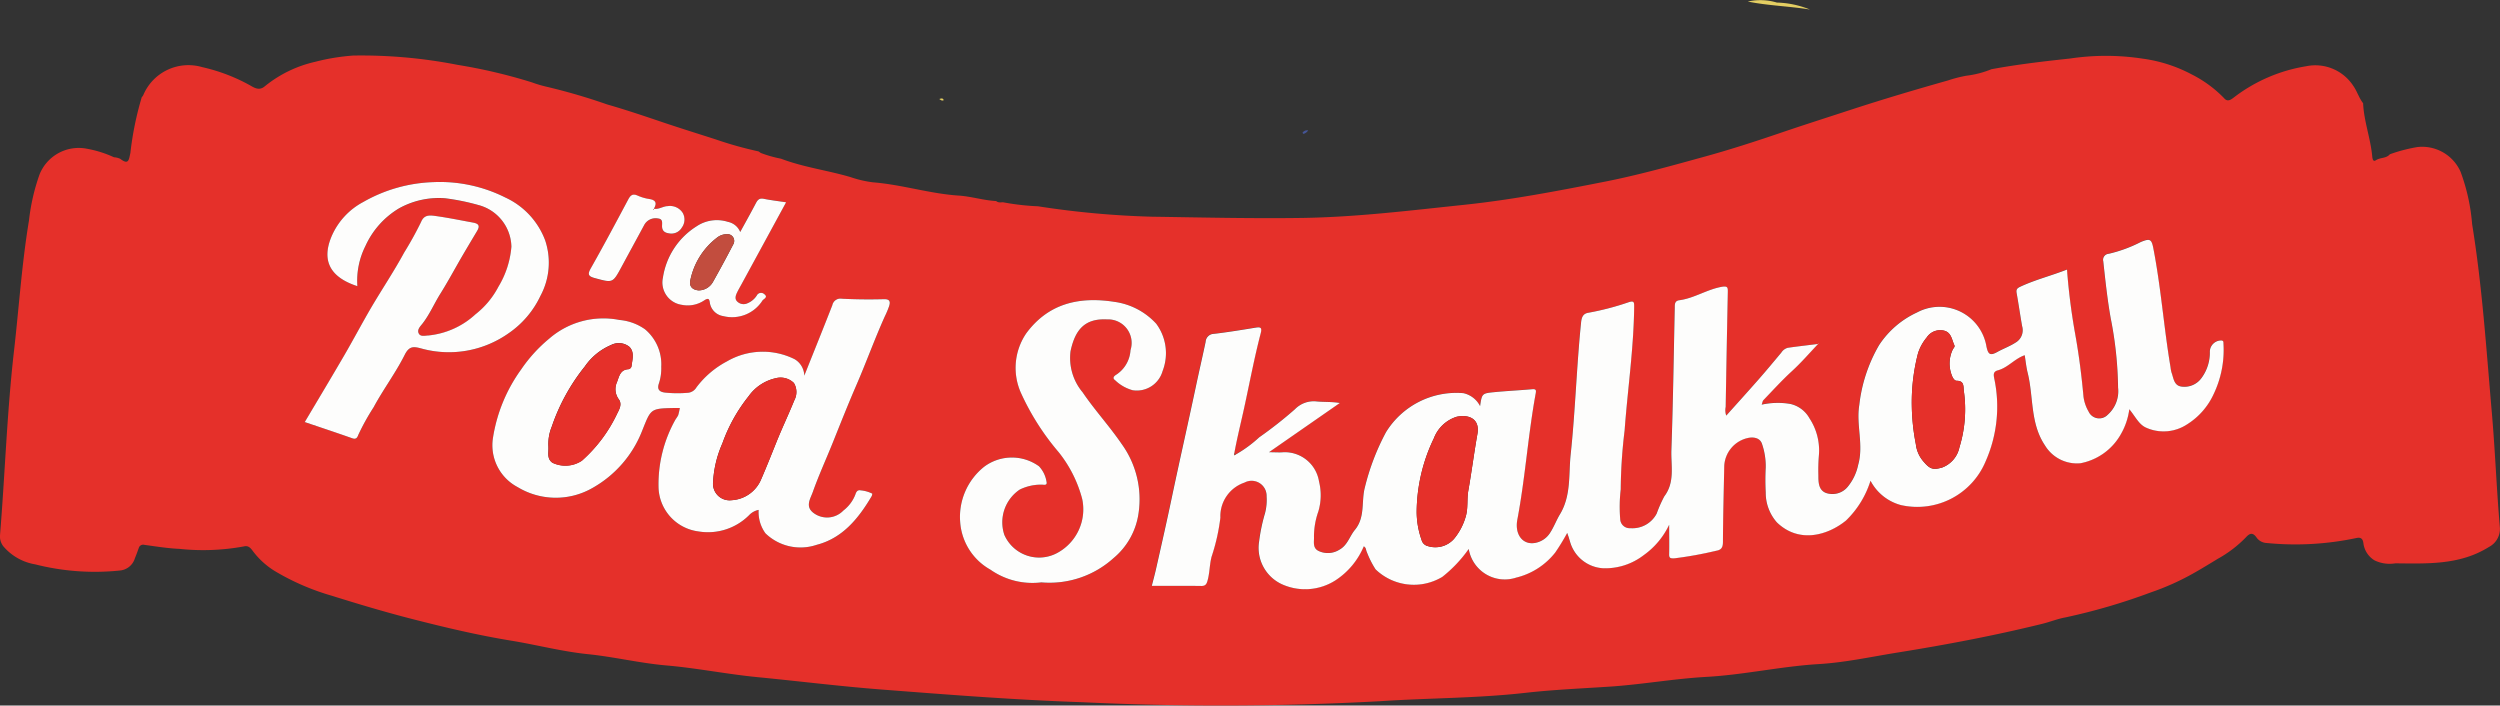
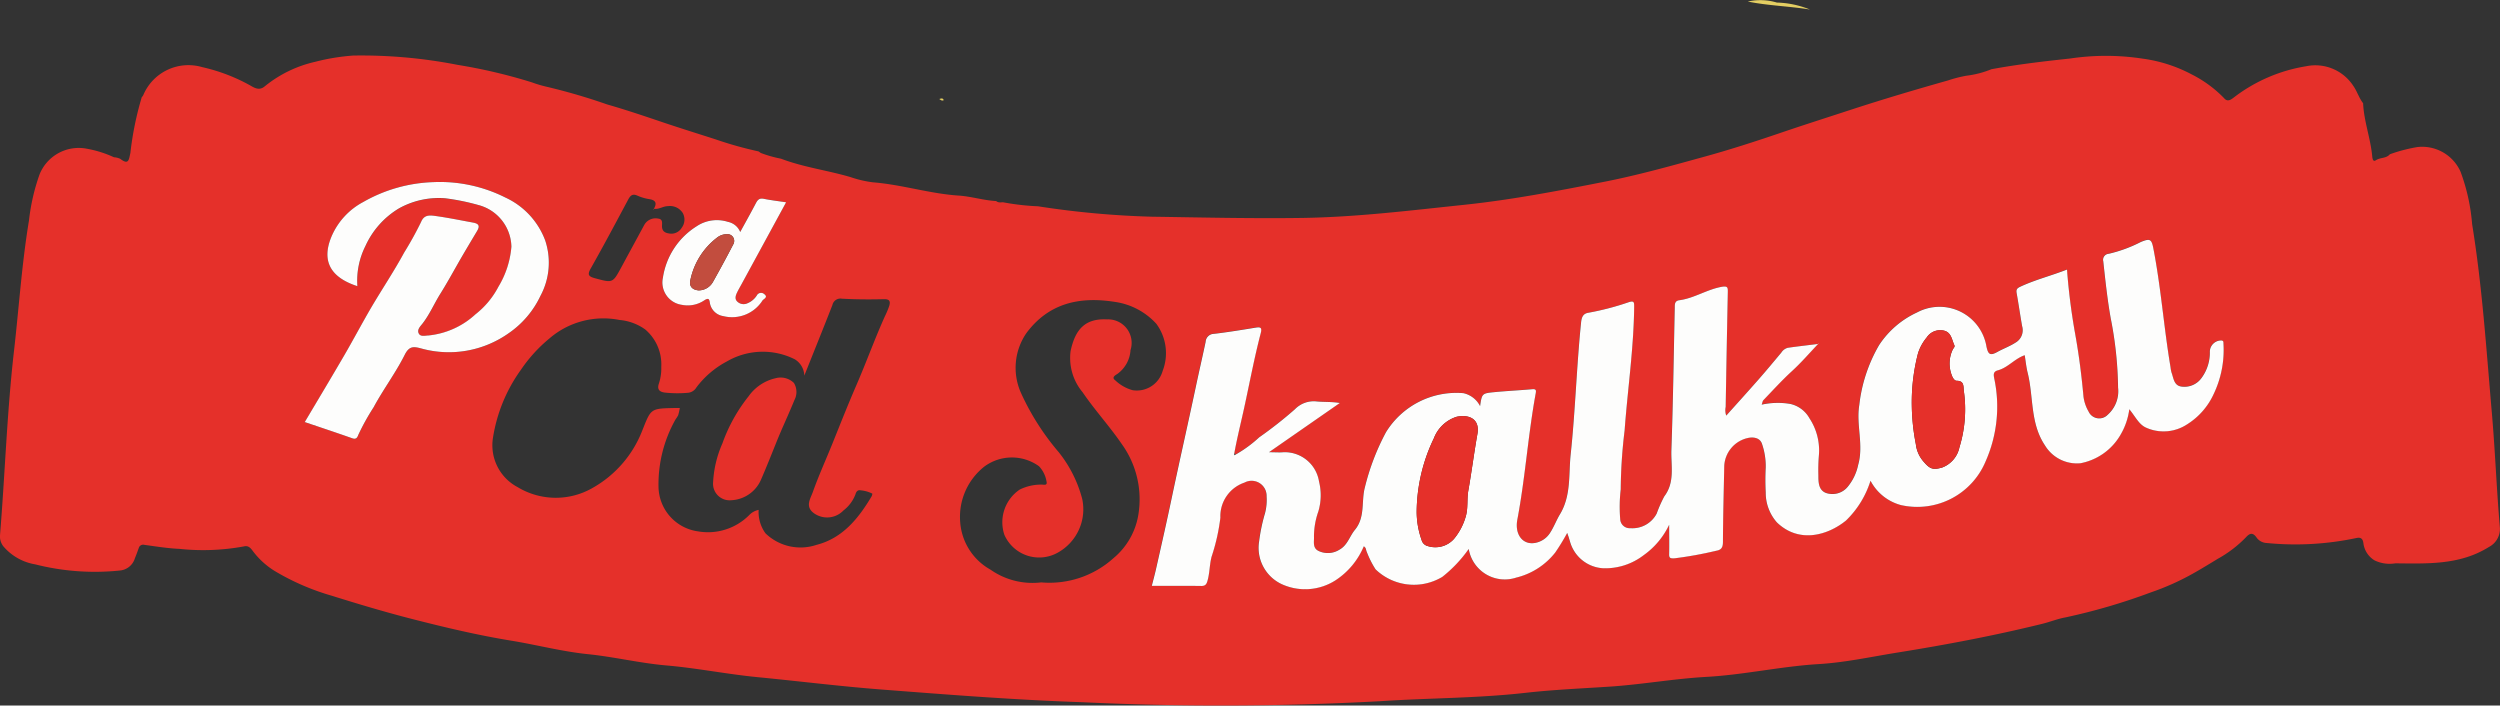
<svg xmlns="http://www.w3.org/2000/svg" width="192.168" height="54.231" viewBox="0 0 192.168 54.231">
  <rect x="0" y="0" width="192.168" height="54.231" fill="#333333" stroke="none" />
  <g id="Group_3000" data-name="Group 3000" transform="translate(-855.184 -2996.897)">
    <path id="Path_2" data-name="Path 2" d="M1038.886,3560.563a12.152,12.152,0,0,1,2.131-.556,3.235,3.235,0,0,1,3.3,1.891,14.907,14.907,0,0,1,.893,4.041c.777,4.786,1.091,9.621,1.511,14.442.256,2.937.366,5.886.618,8.826a1.56,1.56,0,0,1-.834,1.54c-2.229,1.4-4.731,1.283-7.2,1.26a2.676,2.676,0,0,1-1.592-.225,1.8,1.8,0,0,1-.861-1.322c-.049-.4-.246-.475-.6-.386a22.6,22.6,0,0,1-6.857.368,1,1,0,0,1-.78-.454c-.253-.33-.473-.339-.787.014a9.286,9.286,0,0,1-2.181,1.664c-.644.392-1.283.786-1.944,1.154a19.518,19.518,0,0,1-3.213,1.429,46.789,46.789,0,0,1-6.557,1.917c-.6.108-1.169.344-1.76.489-3.676.907-7.4,1.611-11.129,2.209-2.011.322-4.021.766-6.054.887-2.9.174-5.744.824-8.653.985-2.477.138-4.939.585-7.421.748-2.166.143-4.335.235-6.493.479-3.714.42-7.453.393-11.175.643a226.068,226.068,0,0,1-22.9.075c-5.141-.174-10.271-.578-15.4-.974-3.194-.246-6.369-.645-9.554-.953-2.351-.23-4.664-.7-7.008-.9-2.021-.177-3.991-.659-6-.864s-3.93-.716-5.9-1.038c-2.574-.421-5.1-1.02-7.626-1.668-2.071-.532-4.114-1.141-6.153-1.781a18.494,18.494,0,0,1-4.407-1.907,6.1,6.1,0,0,1-1.686-1.541c-.166-.226-.342-.432-.677-.35a17.259,17.259,0,0,1-4.962.19c-.9-.038-1.8-.188-2.691-.308a.35.35,0,0,0-.436.248c-.095.256-.181.517-.29.767a1.329,1.329,0,0,1-1.147.956,18.656,18.656,0,0,1-6.523-.473,4.092,4.092,0,0,1-2.458-1.4,1.241,1.241,0,0,1-.247-.817c.386-4.724.536-9.465,1.076-14.18.384-3.346.6-6.708,1.153-10.039a15.693,15.693,0,0,1,.815-3.543,3.245,3.245,0,0,1,3.621-1.971,8.548,8.548,0,0,1,2.1.66,1.3,1.3,0,0,1,.481.12c.653.5.659.067.777-.45a24.529,24.529,0,0,1,.876-4.293.612.612,0,0,0,.112-.147,3.764,3.764,0,0,1,4.532-2.16,13.861,13.861,0,0,1,3.748,1.439c.332.2.677.353,1.045.05a9.454,9.454,0,0,1,3.9-1.9,16.289,16.289,0,0,1,2.918-.479,38.478,38.478,0,0,1,8.032.718,41.182,41.182,0,0,1,5.694,1.341,9.616,9.616,0,0,0,1.148.341,46.632,46.632,0,0,1,4.646,1.359c1.448.415,2.882.9,4.314,1.385,1.327.446,2.668.865,4,1.292a29.12,29.12,0,0,0,3.324.933c.056.039.111.078.167.118a9.457,9.457,0,0,0,1.552.441c1.738.662,3.583.893,5.353,1.417a8.576,8.576,0,0,0,1.719.4c2.226.175,4.367.874,6.6,1.02.962.063,1.9.369,2.869.419.158.138.347.1.529.094a18.66,18.66,0,0,0,2.688.309,68.806,68.806,0,0,0,8.734.8c3.854.057,7.708.15,11.567.095,4.183-.061,8.316-.575,12.453-1.008,3.626-.38,7.227-1.071,10.809-1.778,2.608-.514,5.178-1.236,7.744-1.944,1.958-.541,3.894-1.169,5.817-1.825,1.764-.6,3.54-1.166,5.312-1.745,2.491-.815,5-1.559,7.521-2.271a10.075,10.075,0,0,1,1.4-.36,7.479,7.479,0,0,0,1.931-.5c2-.371,4.021-.606,6.042-.822a18.653,18.653,0,0,1,5.59.01,11.218,11.218,0,0,1,3.742,1.2,9.267,9.267,0,0,1,2.505,1.833c.242.288.477.162.714-.019a12.349,12.349,0,0,1,5.583-2.428,3.482,3.482,0,0,1,3.624,1.483c.311.435.445.947.771,1.358.059,1.394.577,2.708.7,4.09.011.121.045.445.269.3C1038.144,3560.793,1038.608,3560.9,1038.886,3560.563Zm-133.457,4.186.014.009c.243-.416.17-.665-.348-.746a3.547,3.547,0,0,1-.905-.265c-.385-.176-.551-.017-.725.309-.94,1.762-1.879,3.526-2.862,5.264-.279.493-.206.634.327.776,1.355.364,1.347.389,2.027-.871.579-1.074,1.164-2.144,1.743-3.218a.991.991,0,0,1,1.066-.5c.414.04.288.392.306.645.025.345.251.457.547.5a.929.929,0,0,0,.972-.447,1.043,1.043,0,0,0,.069-1.136,1.166,1.166,0,0,0-1.145-.517C906.143,3564.554,905.817,3564.827,905.429,3564.749Zm89.526,10.391c-.787.1-1.575.191-2.361.3a.851.851,0,0,0-.494.37c-.57.682-1.137,1.366-1.723,2.033-.825.94-1.666,1.866-2.508,2.808a1.223,1.223,0,0,1-.044-.665q.075-4.4.164-8.792c.007-.366.021-.533-.5-.435-1.126.21-2.094.875-3.228,1.025-.387.052-.346.351-.352.626-.079,3.627-.13,7.253-.258,10.877-.042,1.2.293,2.464-.544,3.571a9.812,9.812,0,0,0-.582,1.316,2.1,2.1,0,0,1-2.026,1.131.727.727,0,0,1-.777-.653,11.405,11.405,0,0,1,.036-2.33,39.345,39.345,0,0,1,.3-4.538c.235-3.172.7-6.325.734-9.514,0-.321,0-.466-.4-.345a20.625,20.625,0,0,1-3.1.815c-.426.061-.54.336-.582.752-.344,3.375-.439,6.77-.8,10.142-.164,1.542.047,3.16-.825,4.6-.275.456-.467.983-.766,1.438a1.729,1.729,0,0,1-1.121.757c-.951.186-1.6-.626-1.386-1.785.6-3.208.821-6.47,1.407-9.68.054-.292.027-.375-.285-.347-.966.086-1.936.132-2.9.225-.946.092-.944.111-1.086,1.071a1.9,1.9,0,0,0-1.282-.994,6.359,6.359,0,0,0-5.952,3,17.994,17.994,0,0,0-1.625,4.248c-.285,1.08.047,2.283-.771,3.268-.412.5-.563,1.186-1.209,1.53a1.658,1.658,0,0,1-1.566.088c-.493-.231-.344-.713-.364-1.118a5.8,5.8,0,0,1,.334-1.915,4.369,4.369,0,0,0,.055-2.309,2.669,2.669,0,0,0-2.735-2.253c-.312.033-.631,0-1.11,0l5.446-3.783c-.635-.11-1.226-.062-1.8-.123a2.017,2.017,0,0,0-1.646.6,31.939,31.939,0,0,1-2.745,2.158,9.858,9.858,0,0,1-1.813,1.327l-.113-.1c.219-1.2.518-2.379.775-3.564.41-1.886.766-3.787,1.253-5.656.119-.454-.008-.5-.406-.436-1.058.175-2.118.347-3.182.474a.648.648,0,0,0-.646.617c-.235,1.128-.5,2.251-.738,3.379-.6,2.852-1.257,5.693-1.853,8.548-.381,1.825-.8,3.648-1.208,5.47-.1.438-.217.872-.339,1.361,1.321,0,2.564-.01,3.807.007.34,0,.415-.173.488-.444.159-.589.144-1.2.3-1.8a15.3,15.3,0,0,0,.678-3.007,2.725,2.725,0,0,1,1.851-2.695,1.153,1.153,0,0,1,1.7,1.047,4.072,4.072,0,0,1-.124,1.314,13.462,13.462,0,0,0-.452,2.159,3.08,3.08,0,0,0,1.858,3.34,4.326,4.326,0,0,0,3.995-.336,5.771,5.771,0,0,0,2.192-2.623c.19.1.161.291.233.431a7.2,7.2,0,0,0,.674,1.336,4.241,4.241,0,0,0,5.132.58,10.161,10.161,0,0,0,2.029-2.145,2.81,2.81,0,0,0,3.655,2.2,5.441,5.441,0,0,0,3-1.932,16.474,16.474,0,0,0,.915-1.5c.065.187.094.265.119.344.032.1.055.2.09.3a2.807,2.807,0,0,0,2.546,2.07,4.833,4.833,0,0,0,3.118-1,6.016,6.016,0,0,0,1.964-2.341c0,.747.009,1.493,0,2.238-.005.3.054.358.39.342a28.988,28.988,0,0,0,3.225-.583c.406-.064.518-.27.521-.68.013-1.939.066-3.879.1-5.817a2.316,2.316,0,0,1,1.872-2.183c.454-.08.9.037,1.037.486a5.232,5.232,0,0,1,.279,1.8,17.8,17.8,0,0,0,0,1.9,3.441,3.441,0,0,0,.859,2.313c1.736,1.675,3.971.951,5.317-.145a7.26,7.26,0,0,0,1.881-3.056,3.725,3.725,0,0,0,2.326,1.867,5.693,5.693,0,0,0,6.523-3.359,10.387,10.387,0,0,0,.664-6.365c-.058-.3-.094-.534.276-.632.776-.206,1.279-.889,2.063-1.161.072.441.115.9.227,1.347.463,1.854.18,3.871,1.33,5.585a2.872,2.872,0,0,0,2.729,1.373,4.531,4.531,0,0,0,3.087-2.2,5.156,5.156,0,0,0,.668-1.954c.473.575.739,1.185,1.308,1.424a3.28,3.28,0,0,0,3.129-.259,5.387,5.387,0,0,0,2.026-2.284,7.882,7.882,0,0,0,.777-3.912c-.005-.121.017-.245-.179-.257a.88.88,0,0,0-.871.821,3.308,3.308,0,0,1-.643,2.07,1.623,1.623,0,0,1-1.558.652c-.564-.089-.586-.644-.74-1.062a2.411,2.411,0,0,1-.081-.433c-.511-3.031-.732-6.1-1.318-9.121-.14-.722-.259-.785-.965-.494a10.745,10.745,0,0,1-2.468.907.461.461,0,0,0-.419.583c.16,1.463.313,2.925.572,4.375a29.023,29.023,0,0,1,.565,5.326,2.422,2.422,0,0,1-.8,2.092.905.905,0,0,1-1.469-.256,3.051,3.051,0,0,1-.387-1.128c-.147-1.613-.35-3.218-.637-4.813a48.97,48.97,0,0,1-.631-4.966c-1.245.487-2.469.789-3.612,1.329-.282.132-.3.258-.254.513.148.83.268,1.663.412,2.493a1.093,1.093,0,0,1-.505,1.281c-.444.288-.93.46-1.383.711-.559.311-.718.215-.849-.41a3.659,3.659,0,0,0-5.334-2.621,6.963,6.963,0,0,0-2.92,2.512,11.71,11.71,0,0,0-1.521,4.6c-.256,1.534.354,3.066-.087,4.607a3.886,3.886,0,0,1-.8,1.678,1.521,1.521,0,0,1-1.67.479c-.576-.219-.583-.821-.588-1.353a13.692,13.692,0,0,1,.038-1.517,4.5,4.5,0,0,0-.731-2.885,2.249,2.249,0,0,0-1.459-1.088,5.77,5.77,0,0,0-2.207.054c.059-.157.069-.278.135-.346.717-.746,1.411-1.516,2.174-2.212.729-.666,1.367-1.41,2.043-2.122a.156.156,0,0,0,.057-.014c.007,0,0-.027,0-.042Zm-77.947,2.442a1.509,1.509,0,0,0-.74-1.263,5.484,5.484,0,0,0-5.208.167,7.047,7.047,0,0,0-2.342,1.995.851.851,0,0,1-.608.412,9.079,9.079,0,0,1-1.828-.013c-.49-.063-.587-.315-.439-.73a3.691,3.691,0,0,0,.171-1.247,3.516,3.516,0,0,0-1.24-2.878,3.978,3.978,0,0,0-1.973-.725,6.348,6.348,0,0,0-5.4,1.435,11.341,11.341,0,0,0-2.162,2.375,12.167,12.167,0,0,0-2.159,5.227,3.635,3.635,0,0,0,1.885,3.808,5.667,5.667,0,0,0,5.782.059,8.633,8.633,0,0,0,3.794-4.373c.681-1.7.617-1.724,2.435-1.762.146,0,.292,0,.462,0a4.632,4.632,0,0,1-.125.556,2.7,2.7,0,0,1-.2.314,10.156,10.156,0,0,0-1.311,5.189,3.513,3.513,0,0,0,3.051,3.424,4.467,4.467,0,0,0,3.913-1.246,1.381,1.381,0,0,1,.733-.407,2.793,2.793,0,0,0,.524,1.8,3.873,3.873,0,0,0,3.932.886c1.992-.51,3.216-2.025,4.224-3.722.038-.064.072-.205.05-.219a2.523,2.523,0,0,0-.892-.25c-.251-.052-.348.142-.4.318a2.819,2.819,0,0,1-.924,1.235,1.733,1.733,0,0,1-2.312.171c-.633-.5-.218-1.087-.034-1.6.453-1.276,1.018-2.509,1.523-3.766.6-1.491,1.192-2.989,1.832-4.463.757-1.745,1.4-3.537,2.181-5.271a6.55,6.55,0,0,0,.336-.807c.1-.336.033-.521-.412-.509-1.075.028-2.153.02-3.226-.037a.634.634,0,0,0-.734.494C918.476,3573.928,917.764,3575.687,917.007,3577.582Zm18.218,15.89a7.342,7.342,0,0,0,5.545-1.861,5.48,5.48,0,0,0,1.933-3.462,7.254,7.254,0,0,0-1.285-5.3c-.938-1.375-2.079-2.613-3.016-3.99a4.109,4.109,0,0,1-.925-3.174c.357-1.665,1.115-2.517,2.806-2.43a1.809,1.809,0,0,1,1.8,2.36,2.435,2.435,0,0,1-1.031,1.846c-.168.1-.432.268-.15.471a3.135,3.135,0,0,0,1.349.768,2.064,2.064,0,0,0,2.3-1.477,3.8,3.8,0,0,0-.488-3.634,5.329,5.329,0,0,0-3.2-1.681c-2.694-.425-5.078.093-6.794,2.416a4.716,4.716,0,0,0-.391,4.617,19.227,19.227,0,0,0,2.879,4.513,9.679,9.679,0,0,1,1.812,3.6,3.807,3.807,0,0,1-1.886,4.135,2.921,2.921,0,0,1-4.094-1.369,3.03,3.03,0,0,1,1.18-3.485,3.707,3.707,0,0,1,1.707-.379c.163.006.438.087.347-.257a2.221,2.221,0,0,0-.577-1.157,3.56,3.56,0,0,0-4.2.027,4.929,4.929,0,0,0-1.856,4.262,4.552,4.552,0,0,0,2.328,3.66A5.62,5.62,0,0,0,935.226,3593.471ZM882.655,3570.7a5.972,5.972,0,0,1,.626-3.089,6.492,6.492,0,0,1,2.57-2.88,6.3,6.3,0,0,1,3.527-.782,17.3,17.3,0,0,1,2.59.523,3.391,3.391,0,0,1,2.529,3.2,7.054,7.054,0,0,1-1,3.079,6.508,6.508,0,0,1-1.76,2.115,6.224,6.224,0,0,1-3.612,1.627c-.258.007-.612.125-.751-.157-.148-.3.136-.556.308-.778.54-.7.885-1.52,1.351-2.267s.9-1.529,1.339-2.3c.484-.852.988-1.692,1.491-2.533.243-.407.107-.565-.333-.645-.992-.181-1.977-.387-2.979-.519-.509-.067-.808.014-1,.477a26.527,26.527,0,0,1-1.3,2.353c-.777,1.429-1.688,2.785-2.512,4.189-.716,1.221-1.376,2.474-2.088,3.7-.992,1.706-2.009,3.4-3.04,5.136,1.248.422,2.458.819,3.656,1.247.313.113.394-.081.463-.266a17.492,17.492,0,0,1,1.173-2.116c.742-1.376,1.693-2.644,2.394-4.037.35-.7.7-.636,1.263-.487a7.956,7.956,0,0,0,6.726-1.171,7.181,7.181,0,0,0,2.438-2.861,5.394,5.394,0,0,0,.37-4.272,5.9,5.9,0,0,0-3.067-3.3,11.192,11.192,0,0,0-5.534-1.182,11.6,11.6,0,0,0-5.376,1.523,5.4,5.4,0,0,0-2.424,2.6C879.866,3568.736,880.555,3570.02,882.655,3570.7Zm32.955-6.447c-.62-.1-1.181-.163-1.734-.272-.314-.062-.454.07-.587.325-.382.729-.786,1.449-1.213,2.23a1.293,1.293,0,0,0-.941-.781,2.8,2.8,0,0,0-2.419.347,5.658,5.658,0,0,0-2.582,3.948,1.735,1.735,0,0,0,1.461,2.085,2.279,2.279,0,0,0,1.743-.361c.244-.145.362-.153.4.176a1.232,1.232,0,0,0,1.035,1.05,2.774,2.774,0,0,0,3.022-1.207c.1-.119.442-.248.139-.478a.37.37,0,0,0-.591.113,1.555,1.555,0,0,1-.723.59.689.689,0,0,1-.764-.132c-.224-.2-.132-.466-.019-.7.1-.207.218-.409.329-.611Z" transform="translate(0 -551.808)" fill="#e5302a" />
    <path id="Path_13" data-name="Path 13" d="M1439.835,3662.244a9.883,9.883,0,0,0,1.813-1.328,31.47,31.47,0,0,0,2.745-2.159,2.018,2.018,0,0,1,1.646-.6c.579.062,1.17.013,1.805.123l-5.446,3.783c.479,0,.8.029,1.111,0a2.669,2.669,0,0,1,2.735,2.254,4.369,4.369,0,0,1-.055,2.308,5.8,5.8,0,0,0-.334,1.914c.021.405-.129.887.364,1.119a1.658,1.658,0,0,0,1.567-.088c.646-.344.8-1.035,1.208-1.53.818-.984.486-2.188.771-3.268a17.966,17.966,0,0,1,1.625-4.248,6.359,6.359,0,0,1,5.951-3,1.9,1.9,0,0,1,1.282.994c.142-.96.141-.979,1.086-1.071.965-.094,1.935-.139,2.9-.225.313-.028.339.054.285.347-.587,3.208-.8,6.471-1.407,9.679-.218,1.156.435,1.969,1.386,1.783a1.72,1.72,0,0,0,1.121-.756c.3-.455.491-.982.767-1.438.872-1.445.661-3.063.825-4.605.359-3.371.455-6.767.8-10.141.042-.415.156-.691.582-.752a20.791,20.791,0,0,0,3.1-.814c.394-.122.4.023.4.345-.032,3.187-.5,6.34-.734,9.513a39.332,39.332,0,0,0-.3,4.538,11.375,11.375,0,0,0-.036,2.329.724.724,0,0,0,.777.652,2.1,2.1,0,0,0,2.026-1.13,9.8,9.8,0,0,1,.582-1.316c.837-1.107.5-2.375.545-3.572.128-3.625.179-7.251.257-10.877.006-.275-.035-.574.352-.626,1.134-.151,2.1-.816,3.228-1.026.52-.1.506.07.5.436q-.09,4.4-.163,8.792a1.22,1.22,0,0,0,.044.665c.843-.942,1.683-1.868,2.508-2.808.586-.667,1.153-1.352,1.723-2.033a.854.854,0,0,1,.494-.37c.785-.113,1.574-.2,2.361-.3l-.011-.01c-.676.711-1.314,1.456-2.044,2.121-.762.7-1.457,1.467-2.174,2.212-.065.068-.076.188-.135.347a5.763,5.763,0,0,1,2.208-.054,2.249,2.249,0,0,1,1.458,1.088,4.494,4.494,0,0,1,.731,2.884,13.734,13.734,0,0,0-.038,1.518c0,.532.012,1.134.588,1.353a1.521,1.521,0,0,0,1.67-.48,3.9,3.9,0,0,0,.8-1.678c.44-1.541-.169-3.073.087-4.607a11.708,11.708,0,0,1,1.521-4.6,6.965,6.965,0,0,1,2.92-2.512,3.659,3.659,0,0,1,5.334,2.62c.131.626.291.721.849.411.453-.251.939-.424,1.383-.71a1.1,1.1,0,0,0,.505-1.282c-.144-.829-.264-1.663-.412-2.493-.046-.255-.028-.381.254-.513,1.143-.54,2.366-.842,3.612-1.329a48.851,48.851,0,0,0,.632,4.967c.287,1.594.49,3.2.637,4.813a3.044,3.044,0,0,0,.387,1.128.9.9,0,0,0,1.469.256,2.42,2.42,0,0,0,.8-2.091,29.012,29.012,0,0,0-.565-5.326c-.259-1.451-.412-2.913-.572-4.376a.462.462,0,0,1,.418-.583,10.673,10.673,0,0,0,2.468-.907c.706-.289.825-.227.965.495.587,3.019.807,6.09,1.318,9.12a2.4,2.4,0,0,0,.082.433c.154.418.176.974.74,1.063a1.621,1.621,0,0,0,1.557-.652,3.305,3.305,0,0,0,.643-2.071.88.88,0,0,1,.871-.821c.2.011.174.137.179.257a7.872,7.872,0,0,1-.777,3.912,5.384,5.384,0,0,1-2.026,2.285,3.282,3.282,0,0,1-3.129.259c-.569-.24-.835-.85-1.308-1.423a5.161,5.161,0,0,1-.668,1.951,4.53,4.53,0,0,1-3.087,2.2,2.87,2.87,0,0,1-2.729-1.373c-1.15-1.714-.867-3.73-1.33-5.584-.111-.444-.155-.906-.227-1.347-.784.271-1.287.955-2.063,1.161-.37.1-.334.333-.276.632a10.388,10.388,0,0,1-.664,6.365,5.694,5.694,0,0,1-6.523,3.359,3.727,3.727,0,0,1-2.326-1.868,7.258,7.258,0,0,1-1.881,3.056c-1.345,1.1-3.58,1.82-5.316.145a3.442,3.442,0,0,1-.859-2.313,17.82,17.82,0,0,1,0-1.9,5.231,5.231,0,0,0-.278-1.8c-.134-.45-.583-.567-1.037-.486a2.315,2.315,0,0,0-1.872,2.183c-.037,1.939-.091,3.878-.1,5.817,0,.411-.115.615-.52.68a29.024,29.024,0,0,1-3.225.583c-.335.015-.4-.043-.39-.341.014-.747,0-1.492,0-2.239a6.023,6.023,0,0,1-1.964,2.341,4.839,4.839,0,0,1-3.118,1,2.806,2.806,0,0,1-2.545-2.07c-.036-.1-.059-.2-.091-.3-.025-.08-.055-.158-.119-.344a16.569,16.569,0,0,1-.915,1.5,5.436,5.436,0,0,1-3,1.932,2.81,2.81,0,0,1-3.655-2.2,10.152,10.152,0,0,1-2.029,2.145,4.244,4.244,0,0,1-5.132-.579,7.2,7.2,0,0,1-.674-1.337c-.071-.139-.042-.333-.232-.43a5.777,5.777,0,0,1-2.192,2.623,4.324,4.324,0,0,1-3.995.335,3.079,3.079,0,0,1-1.858-3.339,13.479,13.479,0,0,1,.452-2.16,4.067,4.067,0,0,0,.123-1.314,1.153,1.153,0,0,0-1.7-1.046,2.725,2.725,0,0,0-1.851,2.695,15.268,15.268,0,0,1-.678,3.007c-.155.6-.14,1.208-.3,1.8-.073.271-.148.449-.488.444-1.243-.017-2.487-.007-3.807-.007.123-.489.241-.923.339-1.361.411-1.821.826-3.645,1.208-5.47.6-2.854,1.25-5.7,1.853-8.548.239-1.128.5-2.25.738-3.378a.649.649,0,0,1,.646-.617c1.064-.127,2.124-.3,3.182-.474.4-.065.524-.018.406.437-.487,1.868-.844,3.77-1.254,5.655-.258,1.186-.557,2.368-.775,3.564,0,.052-.006.1-.009.155Zm13.913,4.4a6.524,6.524,0,0,0,.377,2.16.646.646,0,0,0,.47.473,1.921,1.921,0,0,0,2.019-.548,4.741,4.741,0,0,0,.934-1.828c.155-.626.057-1.257.169-1.882.257-1.449.444-2.911.7-4.359.206-1.156-.649-1.521-1.591-1.321a2.768,2.768,0,0,0-1.756,1.658A13.206,13.206,0,0,0,1453.748,3666.643Zm38.059-8.168a16.476,16.476,0,0,0,.31,2.964,2.456,2.456,0,0,0,.57,1.318c.5.583.717.7,1.465.478a2.12,2.12,0,0,0,1.317-1.549,9.9,9.9,0,0,0,.335-4.353c-.034-.36.025-.76-.55-.76-.156,0-.3-.215-.365-.4a2.5,2.5,0,0,1,.069-2.009c.055-.108.181-.19.115-.334-.193-.423-.228-.979-.8-1.112a1.244,1.244,0,0,0-1.324.535,3.583,3.583,0,0,0-.663,1.206A14.975,14.975,0,0,0,1491.807,3658.475Z" transform="translate(-489.669 -630.406)" fill="#fdfdfc" />
-     <path id="Path_15" data-name="Path 15" d="M1126.394,3681.155c.757-1.9,1.468-3.654,2.157-5.421a.635.635,0,0,1,.734-.494c1.074.056,2.152.065,3.226.037.446-.013.512.172.413.509a6.5,6.5,0,0,1-.336.808c-.781,1.734-1.424,3.525-2.181,5.27-.639,1.474-1.232,2.972-1.831,4.463-.505,1.256-1.071,2.49-1.524,3.766-.184.518-.6,1.105.034,1.6a1.732,1.732,0,0,0,2.312-.171,2.827,2.827,0,0,0,.924-1.236c.053-.175.15-.369.4-.317a2.524,2.524,0,0,1,.892.25c.022.014-.012.154-.05.219-1.008,1.7-2.232,3.211-4.224,3.722a3.875,3.875,0,0,1-3.932-.887,2.793,2.793,0,0,1-.523-1.8,1.386,1.386,0,0,0-.733.407,4.467,4.467,0,0,1-3.912,1.246,3.515,3.515,0,0,1-3.051-3.425,10.155,10.155,0,0,1,1.311-5.188,2.932,2.932,0,0,0,.2-.314,4.628,4.628,0,0,0,.125-.557c-.17,0-.317,0-.463,0-1.817.038-1.754.064-2.435,1.762a8.632,8.632,0,0,1-3.793,4.372,5.666,5.666,0,0,1-5.782-.059,3.636,3.636,0,0,1-1.885-3.807,12.17,12.17,0,0,1,2.159-5.227,11.33,11.33,0,0,1,2.162-2.375,6.35,6.35,0,0,1,5.4-1.434,3.977,3.977,0,0,1,1.973.724,3.517,3.517,0,0,1,1.24,2.878,3.69,3.69,0,0,1-.171,1.246c-.149.415-.051.667.439.731a9.116,9.116,0,0,0,1.828.013.852.852,0,0,0,.608-.413,7.039,7.039,0,0,1,2.342-1.995,5.485,5.485,0,0,1,5.208-.167A1.506,1.506,0,0,1,1126.394,3681.155Zm-5.6,9.573a2.62,2.62,0,0,0,2.292-1.628c.408-.941.784-1.892,1.166-2.841.435-1.081.938-2.134,1.375-3.214a1.332,1.332,0,0,0-.034-1.323,1.468,1.468,0,0,0-1.405-.366,3.479,3.479,0,0,0-2.076,1.387,12.461,12.461,0,0,0-2.013,3.615,8.44,8.44,0,0,0-.717,2.975A1.275,1.275,0,0,0,1120.8,3690.729Zm-14.07-4.1c.03.423-.141.9.312,1.217a2.3,2.3,0,0,0,2.258-.154,11.233,11.233,0,0,0,2.714-3.622c.167-.33.4-.721.127-1.1a1.307,1.307,0,0,1-.143-1.314c.169-.429.242-.963.883-1a.284.284,0,0,0,.242-.262c.065-.5.231-1.053-.159-1.449a1.291,1.291,0,0,0-1.424-.143,4.647,4.647,0,0,0-2.008,1.643,15.217,15.217,0,0,0-2.546,4.638A3.465,3.465,0,0,0,1106.729,3686.631Z" transform="translate(-209.387 -655.382)" fill="#fdfdfc" />
-     <path id="Path_16" data-name="Path 16" d="M1343.4,3697.632a5.618,5.618,0,0,1-3.911-.977,4.552,4.552,0,0,1-2.327-3.66,4.93,4.93,0,0,1,1.856-4.262,3.562,3.562,0,0,1,4.2-.028,2.229,2.229,0,0,1,.577,1.158c.091.345-.184.263-.347.257a3.714,3.714,0,0,0-1.708.379,3.032,3.032,0,0,0-1.18,3.486,2.922,2.922,0,0,0,4.094,1.368,3.807,3.807,0,0,0,1.886-4.135,9.686,9.686,0,0,0-1.812-3.6,19.242,19.242,0,0,1-2.879-4.514,4.715,4.715,0,0,1,.392-4.617c1.716-2.323,4.1-2.84,6.794-2.416a5.329,5.329,0,0,1,3.2,1.681,3.8,3.8,0,0,1,.488,3.634,2.063,2.063,0,0,1-2.3,1.477,3.128,3.128,0,0,1-1.349-.768c-.282-.2-.018-.37.15-.471a2.432,2.432,0,0,0,1.031-1.846,1.809,1.809,0,0,0-1.8-2.36c-1.691-.087-2.449.764-2.806,2.43a4.105,4.105,0,0,0,.925,3.173c.936,1.377,2.077,2.615,3.015,3.991a7.254,7.254,0,0,1,1.285,5.3,5.479,5.479,0,0,1-1.933,3.462A7.34,7.34,0,0,1,1343.4,3697.632Z" transform="translate(-408.172 -655.969)" fill="#fdfdfc" />
    <path id="Path_17" data-name="Path 17" d="M1012.228,3624.663c-2.1-.683-2.789-1.966-1.964-3.875a5.4,5.4,0,0,1,2.424-2.6,11.591,11.591,0,0,1,5.376-1.522,11.189,11.189,0,0,1,5.534,1.181,5.9,5.9,0,0,1,3.067,3.3,5.39,5.39,0,0,1-.37,4.271,7.192,7.192,0,0,1-2.438,2.862,7.956,7.956,0,0,1-6.726,1.17c-.563-.148-.913-.211-1.263.487-.7,1.394-1.652,2.661-2.394,4.037a17.646,17.646,0,0,0-1.173,2.116c-.069.185-.15.378-.463.267-1.2-.427-2.408-.824-3.656-1.248,1.031-1.739,2.048-3.43,3.04-5.136.712-1.224,1.371-2.478,2.088-3.7.825-1.4,1.736-2.761,2.512-4.19a26.6,26.6,0,0,0,1.3-2.353c.194-.462.494-.544,1-.477,1,.132,1.987.338,2.979.519.439.08.575.237.332.645-.5.84-1.007,1.681-1.491,2.532-.438.772-.871,1.553-1.339,2.3s-.811,1.564-1.351,2.267c-.171.223-.456.48-.308.778.139.281.493.164.751.157a6.231,6.231,0,0,0,3.612-1.628,6.509,6.509,0,0,0,1.76-2.115,7.057,7.057,0,0,0,1-3.08,3.39,3.39,0,0,0-2.529-3.2,17.3,17.3,0,0,0-2.59-.525,6.308,6.308,0,0,0-3.527.783,6.49,6.49,0,0,0-2.57,2.881A5.97,5.97,0,0,0,1012.228,3624.663Z" transform="translate(-129.573 -605.769)" fill="#fdfdfc" />
    <path id="Path_19" data-name="Path 19" d="M1197.257,3625.259l-3.441,6.322c-.11.2-.227.4-.328.612-.114.234-.2.5.019.7a.692.692,0,0,0,.764.133,1.561,1.561,0,0,0,.723-.591.369.369,0,0,1,.591-.112c.3.229-.039.358-.139.477a2.771,2.771,0,0,1-3.022,1.207,1.232,1.232,0,0,1-1.035-1.05c-.042-.329-.159-.321-.4-.176a2.273,2.273,0,0,1-1.743.361,1.735,1.735,0,0,1-1.461-2.086,5.656,5.656,0,0,1,2.582-3.947,2.8,2.8,0,0,1,2.419-.346,1.288,1.288,0,0,1,.941.78c.427-.78.831-1.5,1.213-2.23.133-.253.273-.387.587-.325C1196.075,3625.1,1196.636,3625.165,1197.257,3625.259Zm-6.72,6.771a1.268,1.268,0,0,0,1.1-.658q.8-1.422,1.554-2.875a.522.522,0,0,0-.533-.785,1.212,1.212,0,0,0-.7.255,5.5,5.5,0,0,0-2.063,3.281C1189.784,3631.737,1190.07,3631.993,1190.537,3632.03Z" transform="translate(-281.646 -612.812)" fill="#fdfdfc" />
-     <path id="Path_20" data-name="Path 20" d="M1155.78,3624.129c.388.078.714-.194,1.087-.2a1.165,1.165,0,0,1,1.145.517,1.041,1.041,0,0,1-.068,1.135.927.927,0,0,1-.972.446c-.3-.042-.522-.155-.547-.5-.018-.252.108-.605-.306-.646a.991.991,0,0,0-1.066.5c-.579,1.074-1.164,2.145-1.743,3.217-.68,1.261-.672,1.236-2.027.872-.533-.143-.606-.283-.327-.777.983-1.738,1.922-3.5,2.862-5.264.174-.327.34-.484.725-.31a3.529,3.529,0,0,0,.905.265c.518.081.591.33.348.746-.021.025-.043.049-.064.075h.054Z" transform="translate(-250.35 -611.189)" fill="#fdfdfc" />
    <path id="Path_22" data-name="Path 22" d="M1768.023,3697.569l.05-.066c0,.015,0,.038,0,.042a.143.143,0,0,1-.056.013Z" transform="translate(-773.068 -674.238)" fill="#fdfdfc" />
    <path id="Path_41" data-name="Path 41" d="M1314.344,3546.782l-.1-.132Z" transform="translate(-388.776 -546.482)" fill="#6a9fd2" />
-     <path id="Path_60" data-name="Path 60" d="M1509.1,3590.908a.429.429,0,0,1,.439-.184.64.64,0,0,1-.367.271Z" transform="translate(-553.799 -583.803)" fill="#455596" />
    <path id="Path_68" data-name="Path 68" d="M1732.654,3525.405a4.418,4.418,0,0,1,2.234.078,7.2,7.2,0,0,1,2.548.537C1735.849,3525.76,1734.233,3525.726,1732.654,3525.405Z" transform="translate(-743.124 -528.389)" fill="#e4ce62" />
    <path id="Path_70" data-name="Path 70" d="M1566.41,3741.536a13.193,13.193,0,0,1,1.324-5.647,2.769,2.769,0,0,1,1.756-1.659c.942-.2,1.8.166,1.591,1.321-.259,1.45-.446,2.912-.7,4.36-.111.625-.014,1.255-.169,1.882a4.727,4.727,0,0,1-.934,1.827,1.919,1.919,0,0,1-2.018.547.642.642,0,0,1-.47-.472A6.5,6.5,0,0,1,1566.41,3741.536Z" transform="translate(-602.332 -705.298)" fill="#e5302a" />
    <path id="Path_71" data-name="Path 71" d="M1814.9,3696.816a14.993,14.993,0,0,1,.48-4.021,3.6,3.6,0,0,1,.664-1.208,1.244,1.244,0,0,1,1.324-.534c.571.134.605.688.8,1.111.066.144-.06.227-.115.334a2.505,2.505,0,0,0-.07,2.009c.064.19.21.405.365.405.575,0,.516.4.551.759a9.913,9.913,0,0,1-.335,4.354,2.123,2.123,0,0,1-1.317,1.549c-.749.222-.965.1-1.465-.479a2.458,2.458,0,0,1-.57-1.316A16.518,16.518,0,0,1,1814.9,3696.816Z" transform="translate(-812.763 -668.747)" fill="#e5302a" />
-     <path id="Path_72" data-name="Path 72" d="M1474.876,3752.967l-.122.059.009-.155Z" transform="translate(-524.71 -721.129)" fill="#c24d3e" />
+     <path id="Path_72" data-name="Path 72" d="M1474.876,3752.967Z" transform="translate(-524.71 -721.129)" fill="#c24d3e" />
    <path id="Path_74" data-name="Path 74" d="M1326.759,3574.749c.134-.049.267-.1.343.086C1326.958,3574.924,1326.864,3574.815,1326.759,3574.749Z" transform="translate(-399.374 -570.24)" fill="#e4ce62" />
    <path id="Path_75" data-name="Path 75" d="M1214.612,3724.364a1.275,1.275,0,0,1-1.412-1.4,8.448,8.448,0,0,1,.717-2.976,12.478,12.478,0,0,1,2.012-3.616,3.48,3.48,0,0,1,2.076-1.386,1.463,1.463,0,0,1,1.406.365,1.332,1.332,0,0,1,.034,1.323c-.437,1.08-.94,2.133-1.375,3.214-.382.95-.758,1.9-1.166,2.841A2.622,2.622,0,0,1,1214.612,3724.364Z" transform="translate(-303.2 -689.017)" fill="#e5302a" />
-     <path id="Path_76" data-name="Path 76" d="M1130.465,3705.605a3.46,3.46,0,0,1,.254-1.54,15.193,15.193,0,0,1,2.546-4.637,4.651,4.651,0,0,1,2.008-1.643,1.29,1.29,0,0,1,1.424.143c.39.4.225.95.159,1.449a.286.286,0,0,1-.242.262c-.64.033-.714.566-.883,1a1.309,1.309,0,0,0,.143,1.316c.267.376.04.768-.128,1.1a11.22,11.22,0,0,1-2.714,3.621,2.3,2.3,0,0,1-2.258.154C1130.323,3706.509,1130.495,3706.03,1130.465,3705.605Z" transform="translate(-233.123 -674.357)" fill="#e5302a" />
    <path id="Path_77" data-name="Path 77" d="M1202.277,3647.183c-.466-.037-.752-.293-.643-.782a5.509,5.509,0,0,1,2.063-3.282,1.223,1.223,0,0,1,.7-.255.523.523,0,0,1,.533.786q-.753,1.451-1.555,2.875A1.268,1.268,0,0,1,1202.277,3647.183Z" transform="translate(-293.386 -627.964)" fill="#c24d3e" />
    <path id="Path_78" data-name="Path 78" d="M1183.083,3630.071l0,.085h-.054c.021-.025.043-.049.064-.075Z" transform="translate(-277.654 -617.13)" fill="#c24d3e" />
  </g>
</svg>